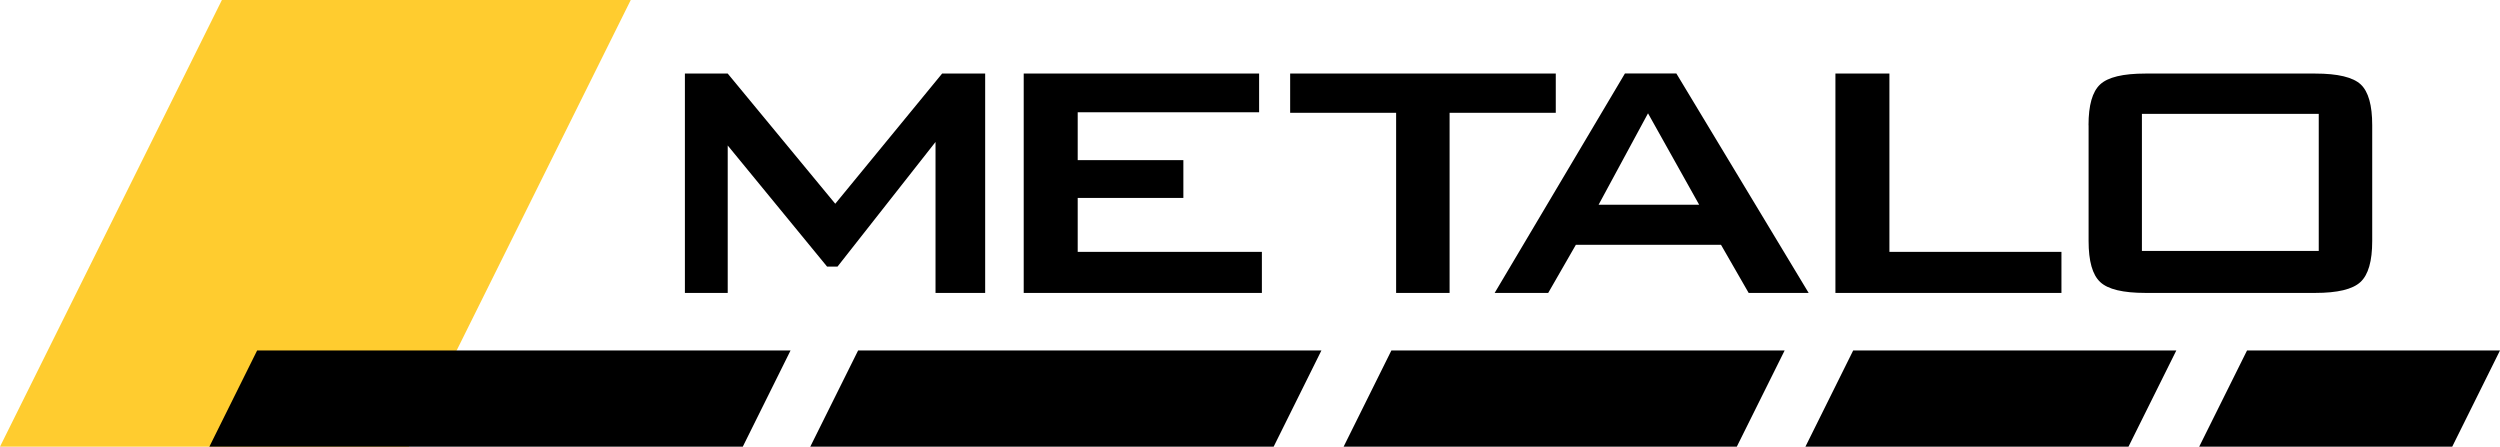
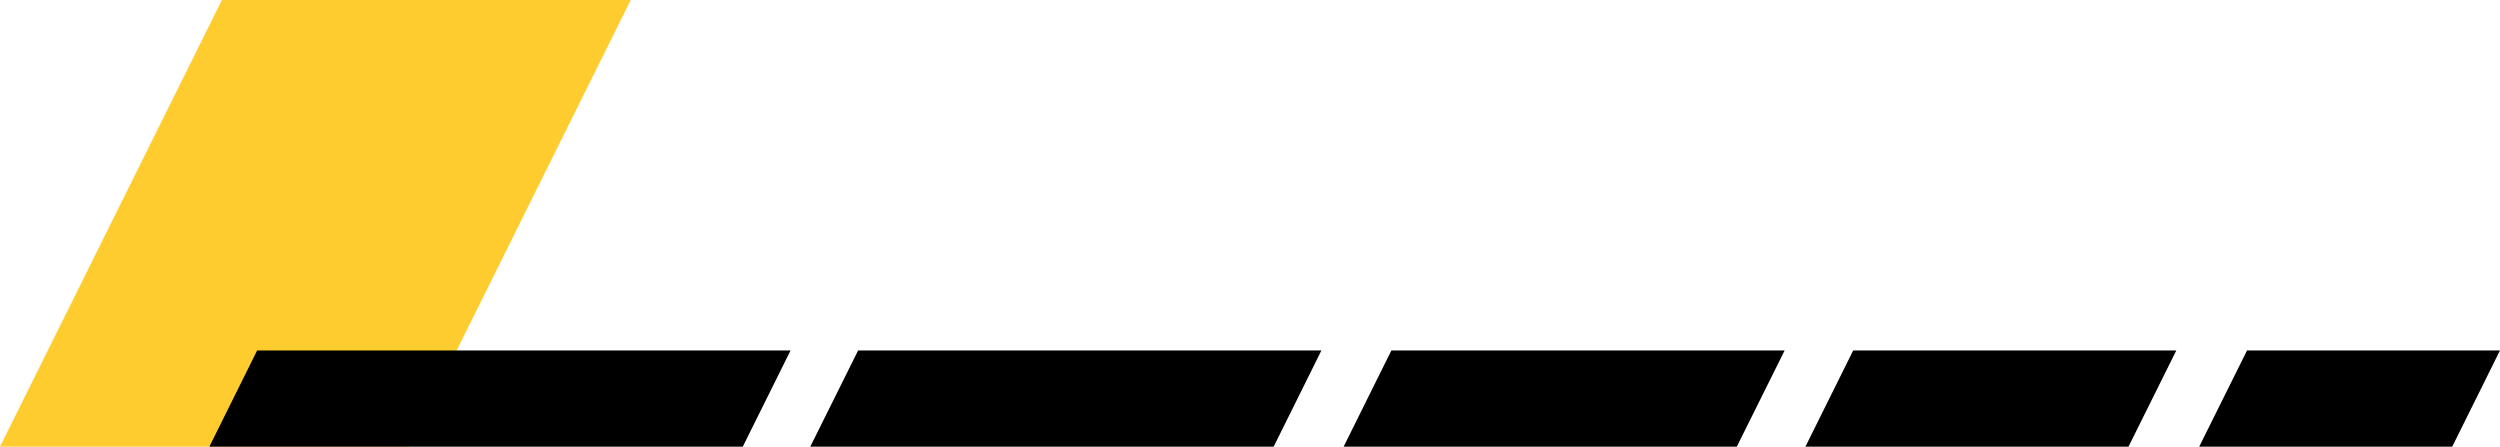
<svg xmlns="http://www.w3.org/2000/svg" version="1.1" id="Layer_1" x="0" y="0" viewBox="0 0 333.37 59.56" style="enable-background:new 0 0 333.37 59.56" xml:space="preserve">
  <style>.st0,.st2{fill:#000}.st2{fill-rule:evenodd;clip-rule:evenodd}</style>
-   <path class="st0" d="M91.33 39.06V9.81h5.71l14.34 17.36 14.25-17.36h5.74v29.25h-6.62V18.93l-13.07 16.62h-1.39L97.04 19.4v19.66h-5.71M136.51 39.06V9.81h31.39v5.16h-24.19v6.38h14.09v5.04h-14.09v7.2h24.56v5.47h-31.76M193.3 15.04v24.02h-7.13V15.04h-14.13V9.81h35.42v5.23H193.3M213.17 27.3h13.41l-6.82-12.19-6.59 12.19m-13.86 11.76L216.68 9.8h6.86l17.64 29.26h-8l-3.69-6.42h-19.35l-3.69 6.42h-7.14zM244.75 39.06V9.81h7.2v23.78h22.94v5.47h-30.14M278.5 16.7c0-2.67.51-4.47 1.55-5.44 1.04-.97 3.04-1.45 6.04-1.45h22.64c3.02 0 5.04.49 6.07 1.45 1.03.97 1.53 2.78 1.53 5.44v15.44c0 2.68-.52 4.5-1.57 5.47-1.05.97-3.05 1.45-6.03 1.45H286.1c-3 0-5.01-.48-6.04-1.45-1.04-.97-1.55-2.79-1.55-5.47V16.7m7.11 16.76h23.58V15.18h-23.58v18.28z" />
  <path style="fill-rule:evenodd;clip-rule:evenodd;fill:#ffcc2f" d="M29.59 0h54.52L54.52 59.56H0L29.59 0" />
-   <path class="st2" d="M34.29 46.73h71.13l-6.37 12.83H27.92l6.37-12.83M114.43 46.73h61.78l-6.37 12.83h-61.79l6.38-12.83M185.54 46.73h52.44l-6.38 12.83h-52.43l6.37-12.83M247.12 46.73h43.09l-6.38 12.83h-43.08l6.37-12.83M299.64 46.73h33.73L327 59.56h-33.74l6.38-12.83" />
+   <path class="st2" d="M34.29 46.73h71.13l-6.37 12.83H27.92l6.37-12.83M114.43 46.73h61.78l-6.37 12.83h-61.79l6.38-12.83M185.54 46.73h52.44l-6.38 12.83h-52.43l6.37-12.83M247.12 46.73h43.09l-6.38 12.83h-43.08M299.64 46.73h33.73L327 59.56h-33.74l6.38-12.83" />
</svg>